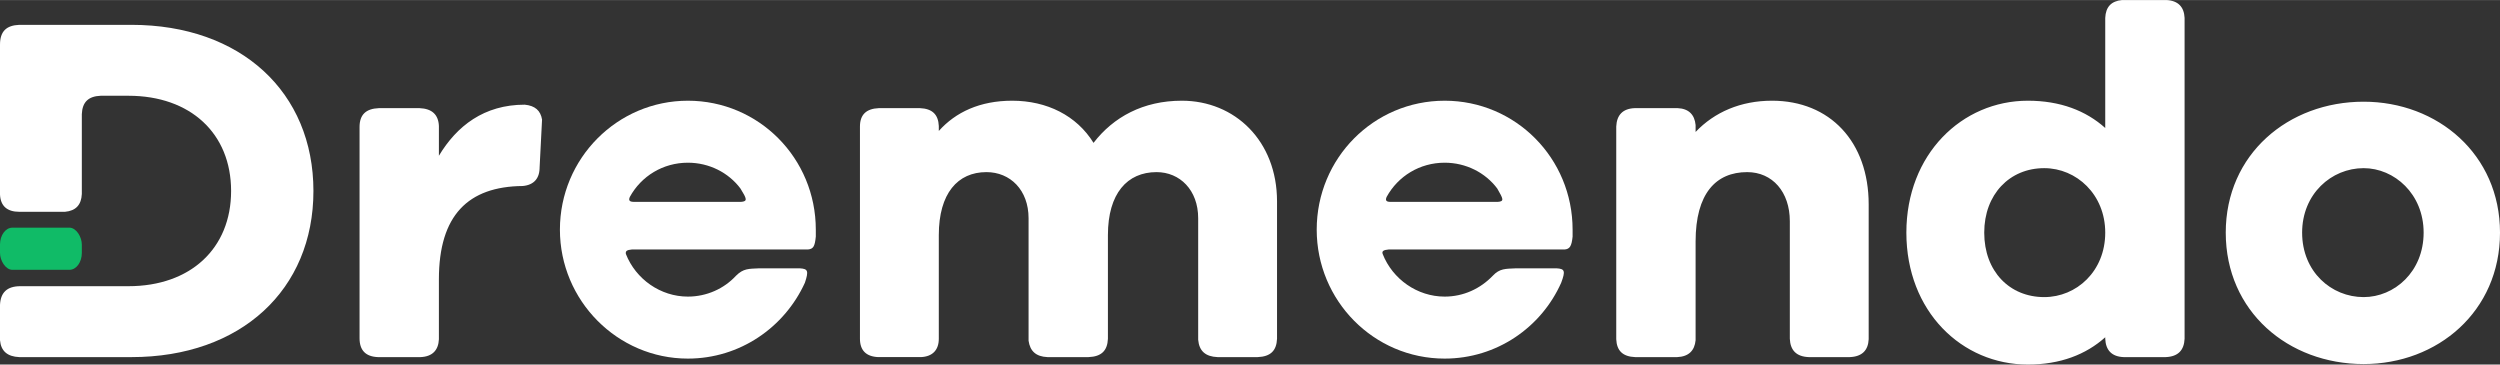
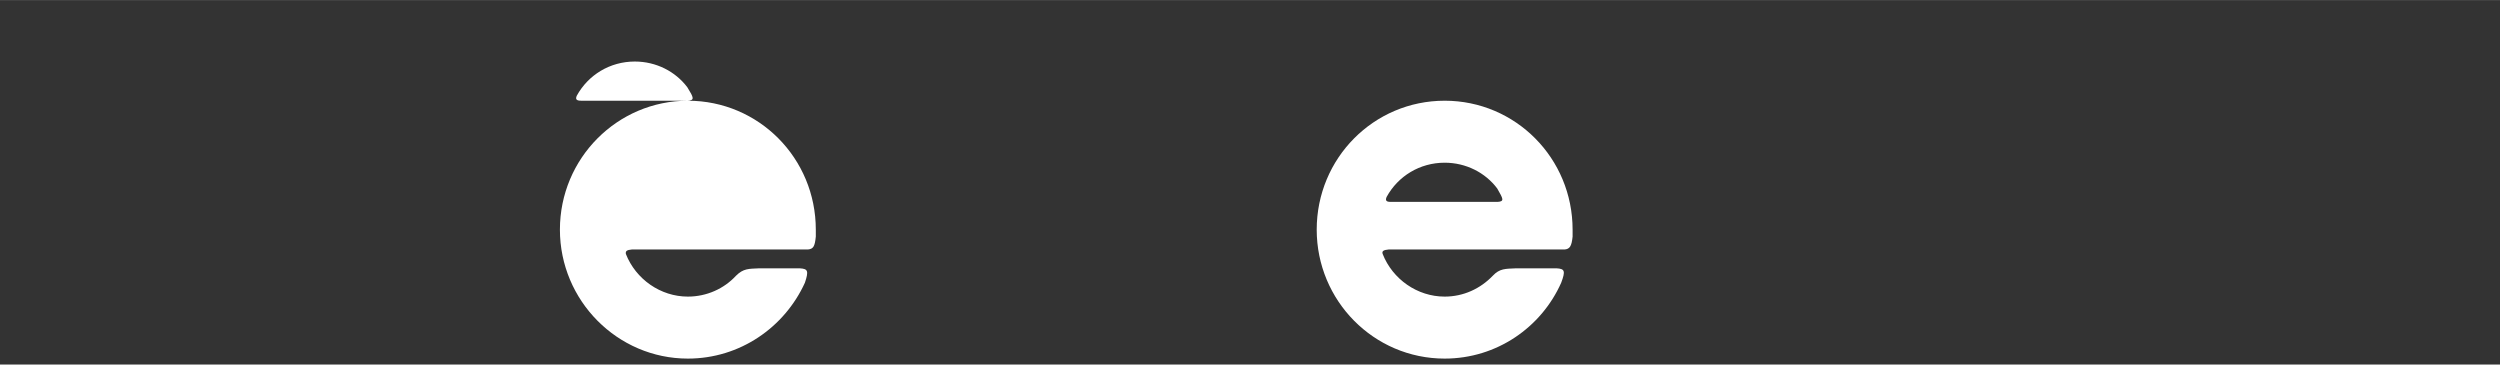
<svg xmlns="http://www.w3.org/2000/svg" xml:space="preserve" width="192px" height="28px" version="1.1" style="shape-rendering:geometricPrecision; text-rendering:geometricPrecision; image-rendering:optimizeQuality; fill-rule:evenodd; clip-rule:evenodd" viewBox="0 0 50.41 7.35">
  <rect x="0" y="0" width="50.41" height="7.35" fill="#333333" stroke="none" />
  <defs>
    <style type="text/css">
   
    .fil2 {fill:#10BB67}
    .fil0 {fill:white}
    .fil1 {fill:white;fill-rule:nonzero}
   
  </style>
  </defs>
  <g id="Layer_x0020_1">
    <g id="_1969972733008">
      <path class="fil0" d="M29.13 2.03c1.43,0 2.58,1.16 2.58,2.6 0,0.05 0,0.1 0,0.14 -0.02,0.2 -0.06,0.25 -0.16,0.26 -1.18,0 -2.37,0 -3.55,0 -0.1,0.01 -0.14,0.03 -0.12,0.09 0.2,0.51 0.7,0.86 1.25,0.86 0.38,0 0.72,-0.16 0.97,-0.42 0.14,-0.15 0.26,-0.14 0.46,-0.15l0.83 0c0.16,0.01 0.18,0.05 0.09,0.29 -0.4,0.9 -1.3,1.53 -2.35,1.53 -1.43,0 -2.58,-1.17 -2.58,-2.6 0,-1.44 1.15,-2.6 2.58,-2.6zm1.07 2.04c0.14,-0.01 0.11,-0.06 -0.01,-0.27 -0.24,-0.32 -0.63,-0.52 -1.06,-0.52 -0.5,0 -0.94,0.27 -1.17,0.69 -0.03,0.07 -0.01,0.1 0.08,0.1l2.16 0z" />
-       <path class="fil0" d="M13.87 2.03c1.43,0 2.58,1.16 2.58,2.6 0,0.05 0,0.1 0,0.14 -0.02,0.2 -0.05,0.25 -0.16,0.26 -1.18,0 -2.36,0 -3.55,0 -0.1,0.01 -0.13,0.03 -0.12,0.09 0.2,0.51 0.7,0.86 1.25,0.86 0.38,0 0.73,-0.16 0.97,-0.42 0.15,-0.15 0.26,-0.14 0.46,-0.15l0.83 0c0.16,0.01 0.18,0.05 0.1,0.29 -0.41,0.9 -1.31,1.53 -2.36,1.53 -1.42,0 -2.58,-1.17 -2.58,-2.6 0,-1.44 1.16,-2.6 2.58,-2.6zm1.07 2.04c0.14,-0.01 0.12,-0.06 -0.01,-0.27 -0.24,-0.32 -0.63,-0.52 -1.06,-0.52 -0.5,0 -0.94,0.27 -1.17,0.69 -0.03,0.07 -0.01,0.1 0.09,0.1l2.15 0z" />
-       <path class="fil1" d="M10.58 2.11c-0.82,0 -1.37,0.43 -1.73,1.03l0 -0.6c-0.01,-0.23 -0.14,-0.35 -0.39,-0.36l-0.82 0c-0.26,0.01 -0.39,0.13 -0.39,0.38l0 4.26c0,0.24 0.12,0.37 0.37,0.38l0.86 0c0.24,-0.01 0.36,-0.14 0.37,-0.36l0 -1.21c0,-1.29 0.59,-1.87 1.69,-1.88 0.23,-0.02 0.35,-0.16 0.34,-0.4l0 0.04 0.05 -0.98c-0.03,-0.18 -0.14,-0.28 -0.35,-0.3l0 0zm13.25 -0.08c-0.78,0 -1.38,0.33 -1.78,0.85 -0.34,-0.55 -0.94,-0.85 -1.64,-0.85 -0.65,0 -1.14,0.23 -1.48,0.61l0 -0.1c-0.01,-0.23 -0.13,-0.35 -0.38,-0.36l-0.83 0c-0.25,0.01 -0.38,0.13 -0.38,0.37l0 4.28c0,0.23 0.12,0.36 0.37,0.37l0.86 0c0.23,-0.01 0.36,-0.14 0.36,-0.37l0 -2.09c0,-0.84 0.38,-1.27 0.96,-1.27 0.48,0 0.85,0.36 0.85,0.93l0 2.47c0.03,0.21 0.15,0.32 0.38,0.33l0.83 0c0.26,-0.01 0.38,-0.13 0.39,-0.37l0 -2.09c0,-0.84 0.39,-1.27 0.98,-1.27 0.47,0 0.84,0.36 0.84,0.93l0 2.45c0.02,0.23 0.15,0.34 0.39,0.35l0.81 0c0.26,-0.01 0.38,-0.13 0.39,-0.37l0 -2.77c0,-1.22 -0.85,-2.03 -1.92,-2.03zm11.9 0c-0.63,0 -1.16,0.23 -1.54,0.63l0 -0.14c-0.02,-0.21 -0.14,-0.33 -0.36,-0.34l-0.87 0c-0.24,0.01 -0.36,0.14 -0.37,0.37l0 4.29c0.01,0.23 0.13,0.35 0.38,0.36l0.85 0c0.23,-0.01 0.35,-0.13 0.37,-0.34l0 -1.99c0,-0.97 0.41,-1.4 1.04,-1.4 0.51,0 0.86,0.4 0.86,0.99l0 2.37c0.01,0.23 0.13,0.36 0.38,0.37l0.83 0c0.25,-0.01 0.37,-0.14 0.38,-0.36l0 -2.72c0,-1.26 -0.78,-2.09 -1.95,-2.09zm7.95 -2.03l-0.89 0c-0.22,0.02 -0.33,0.14 -0.34,0.36l0 2.22c-0.39,-0.35 -0.91,-0.55 -1.56,-0.55 -1.33,0 -2.45,1.08 -2.45,2.66 0,1.59 1.12,2.66 2.45,2.66 0.65,0 1.17,-0.2 1.56,-0.55l0 -0.01 0 0.01 0 0 0 0.03c0.01,0.23 0.13,0.36 0.37,0.37l0.85 0c0.25,-0.01 0.37,-0.14 0.38,-0.37l0 -6.47c-0.01,-0.22 -0.13,-0.35 -0.37,-0.36zm-2.46 5.99c-0.7,0 -1.21,-0.52 -1.21,-1.3 0,-0.77 0.51,-1.3 1.21,-1.3 0.65,0 1.23,0.53 1.23,1.3 0,0.78 -0.58,1.3 -1.23,1.3zm6.44 -3.94c-1.52,0 -2.78,1.06 -2.78,2.64 0,1.59 1.26,2.65 2.78,2.65 1.49,0 2.75,-1.06 2.75,-2.65 0,-1.58 -1.26,-2.64 -2.75,-2.64zm0 3.94c-0.65,0 -1.24,-0.51 -1.24,-1.3 0,-0.78 0.59,-1.3 1.24,-1.3 0.62,0 1.21,0.52 1.21,1.3 0,0.79 -0.59,1.3 -1.21,1.3z" />
+       <path class="fil0" d="M13.87 2.03c1.43,0 2.58,1.16 2.58,2.6 0,0.05 0,0.1 0,0.14 -0.02,0.2 -0.05,0.25 -0.16,0.26 -1.18,0 -2.36,0 -3.55,0 -0.1,0.01 -0.13,0.03 -0.12,0.09 0.2,0.51 0.7,0.86 1.25,0.86 0.38,0 0.73,-0.16 0.97,-0.42 0.15,-0.15 0.26,-0.14 0.46,-0.15l0.83 0c0.16,0.01 0.18,0.05 0.1,0.29 -0.41,0.9 -1.31,1.53 -2.36,1.53 -1.42,0 -2.58,-1.17 -2.58,-2.6 0,-1.44 1.16,-2.6 2.58,-2.6zc0.14,-0.01 0.12,-0.06 -0.01,-0.27 -0.24,-0.32 -0.63,-0.52 -1.06,-0.52 -0.5,0 -0.94,0.27 -1.17,0.69 -0.03,0.07 -0.01,0.1 0.09,0.1l2.15 0z" />
      <g>
-         <path class="fil1" d="M0 0.9l0 3.02c0.01,0.23 0.14,0.35 0.39,0.35l0.92 0c0.22,-0.02 0.33,-0.14 0.34,-0.36l0 -1.61c0.01,-0.24 0.13,-0.36 0.38,-0.37l0.56 0c1.25,0 2.07,0.76 2.07,1.92 0,1.16 -0.82,1.92 -2.07,1.92l-0.88 0 -0.06 0 -1.24 0c-0.27,0 -0.4,0.13 -0.41,0.38l0 0.71c0.02,0.22 0.15,0.33 0.39,0.34l2.26 0c2.21,0 3.67,-1.36 3.67,-3.35 0,-1.99 -1.46,-3.35 -3.67,-3.35l-2.26 0c-0.26,0.01 -0.39,0.13 -0.39,0.4z" />
-         <rect class="fil2" y="4.59" width="1.65" height="0.85" rx="0.25" ry="0.34" />
-       </g>
+         </g>
    </g>
  </g>
</svg>